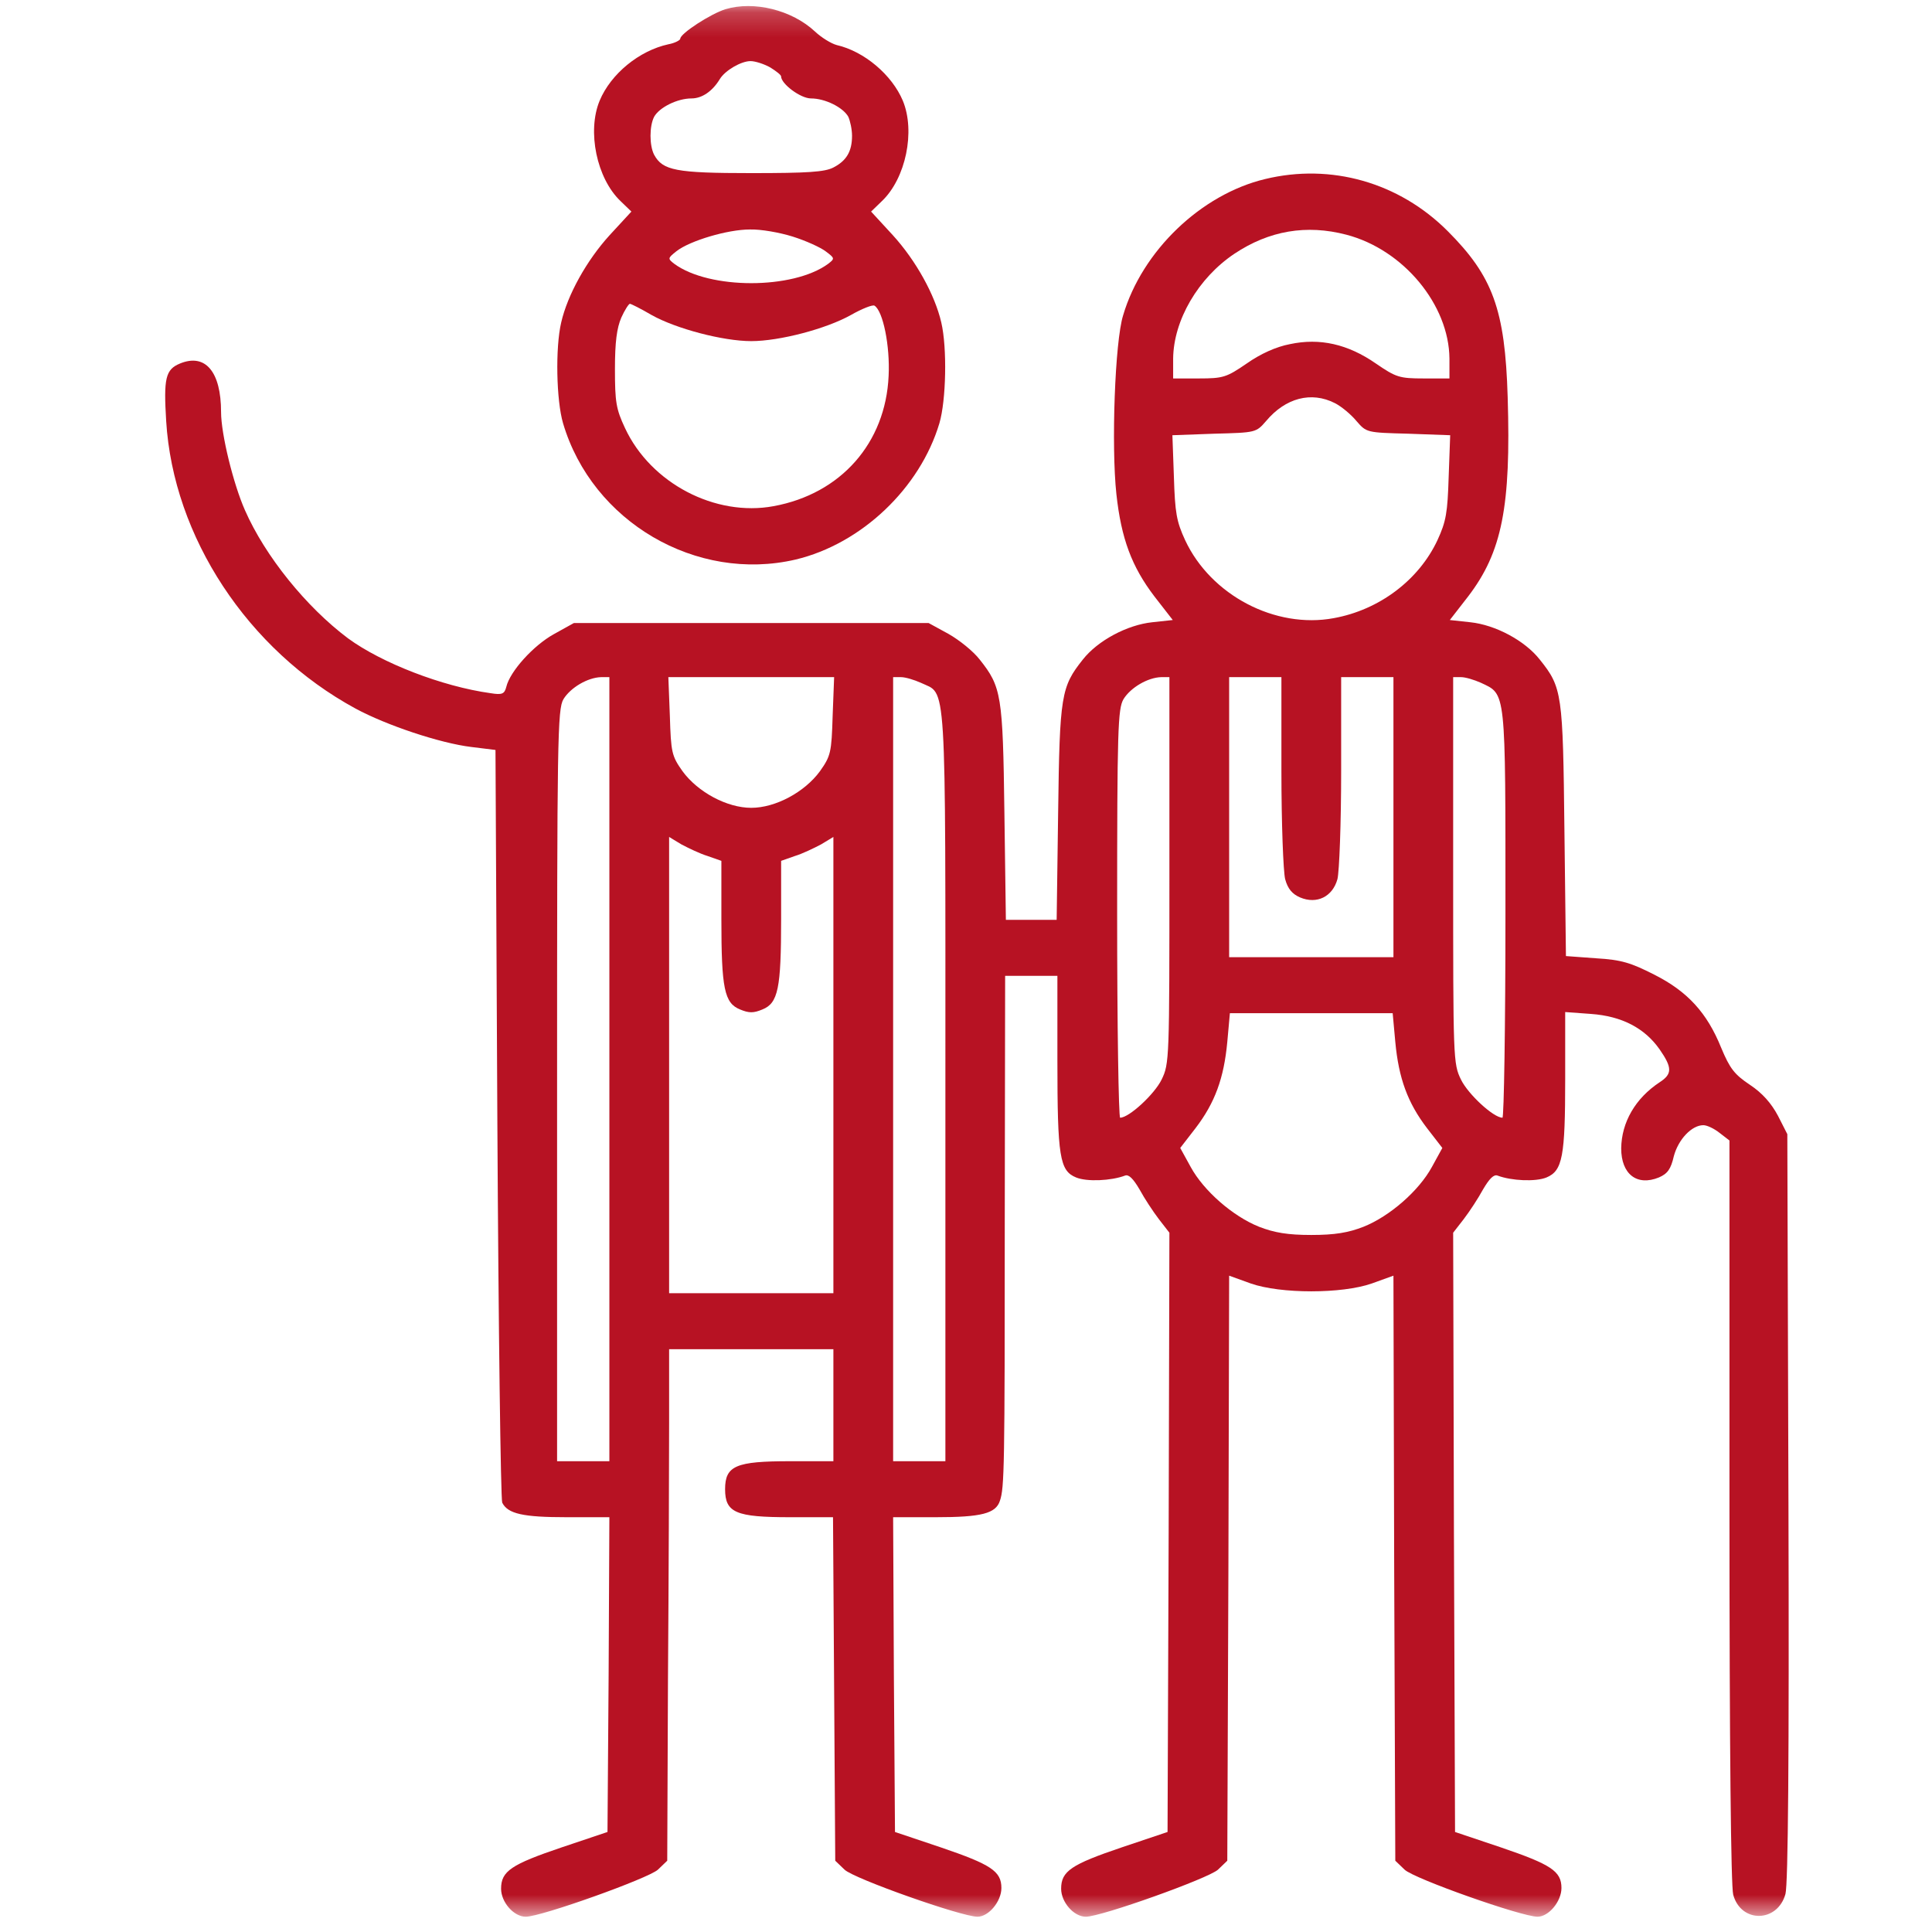
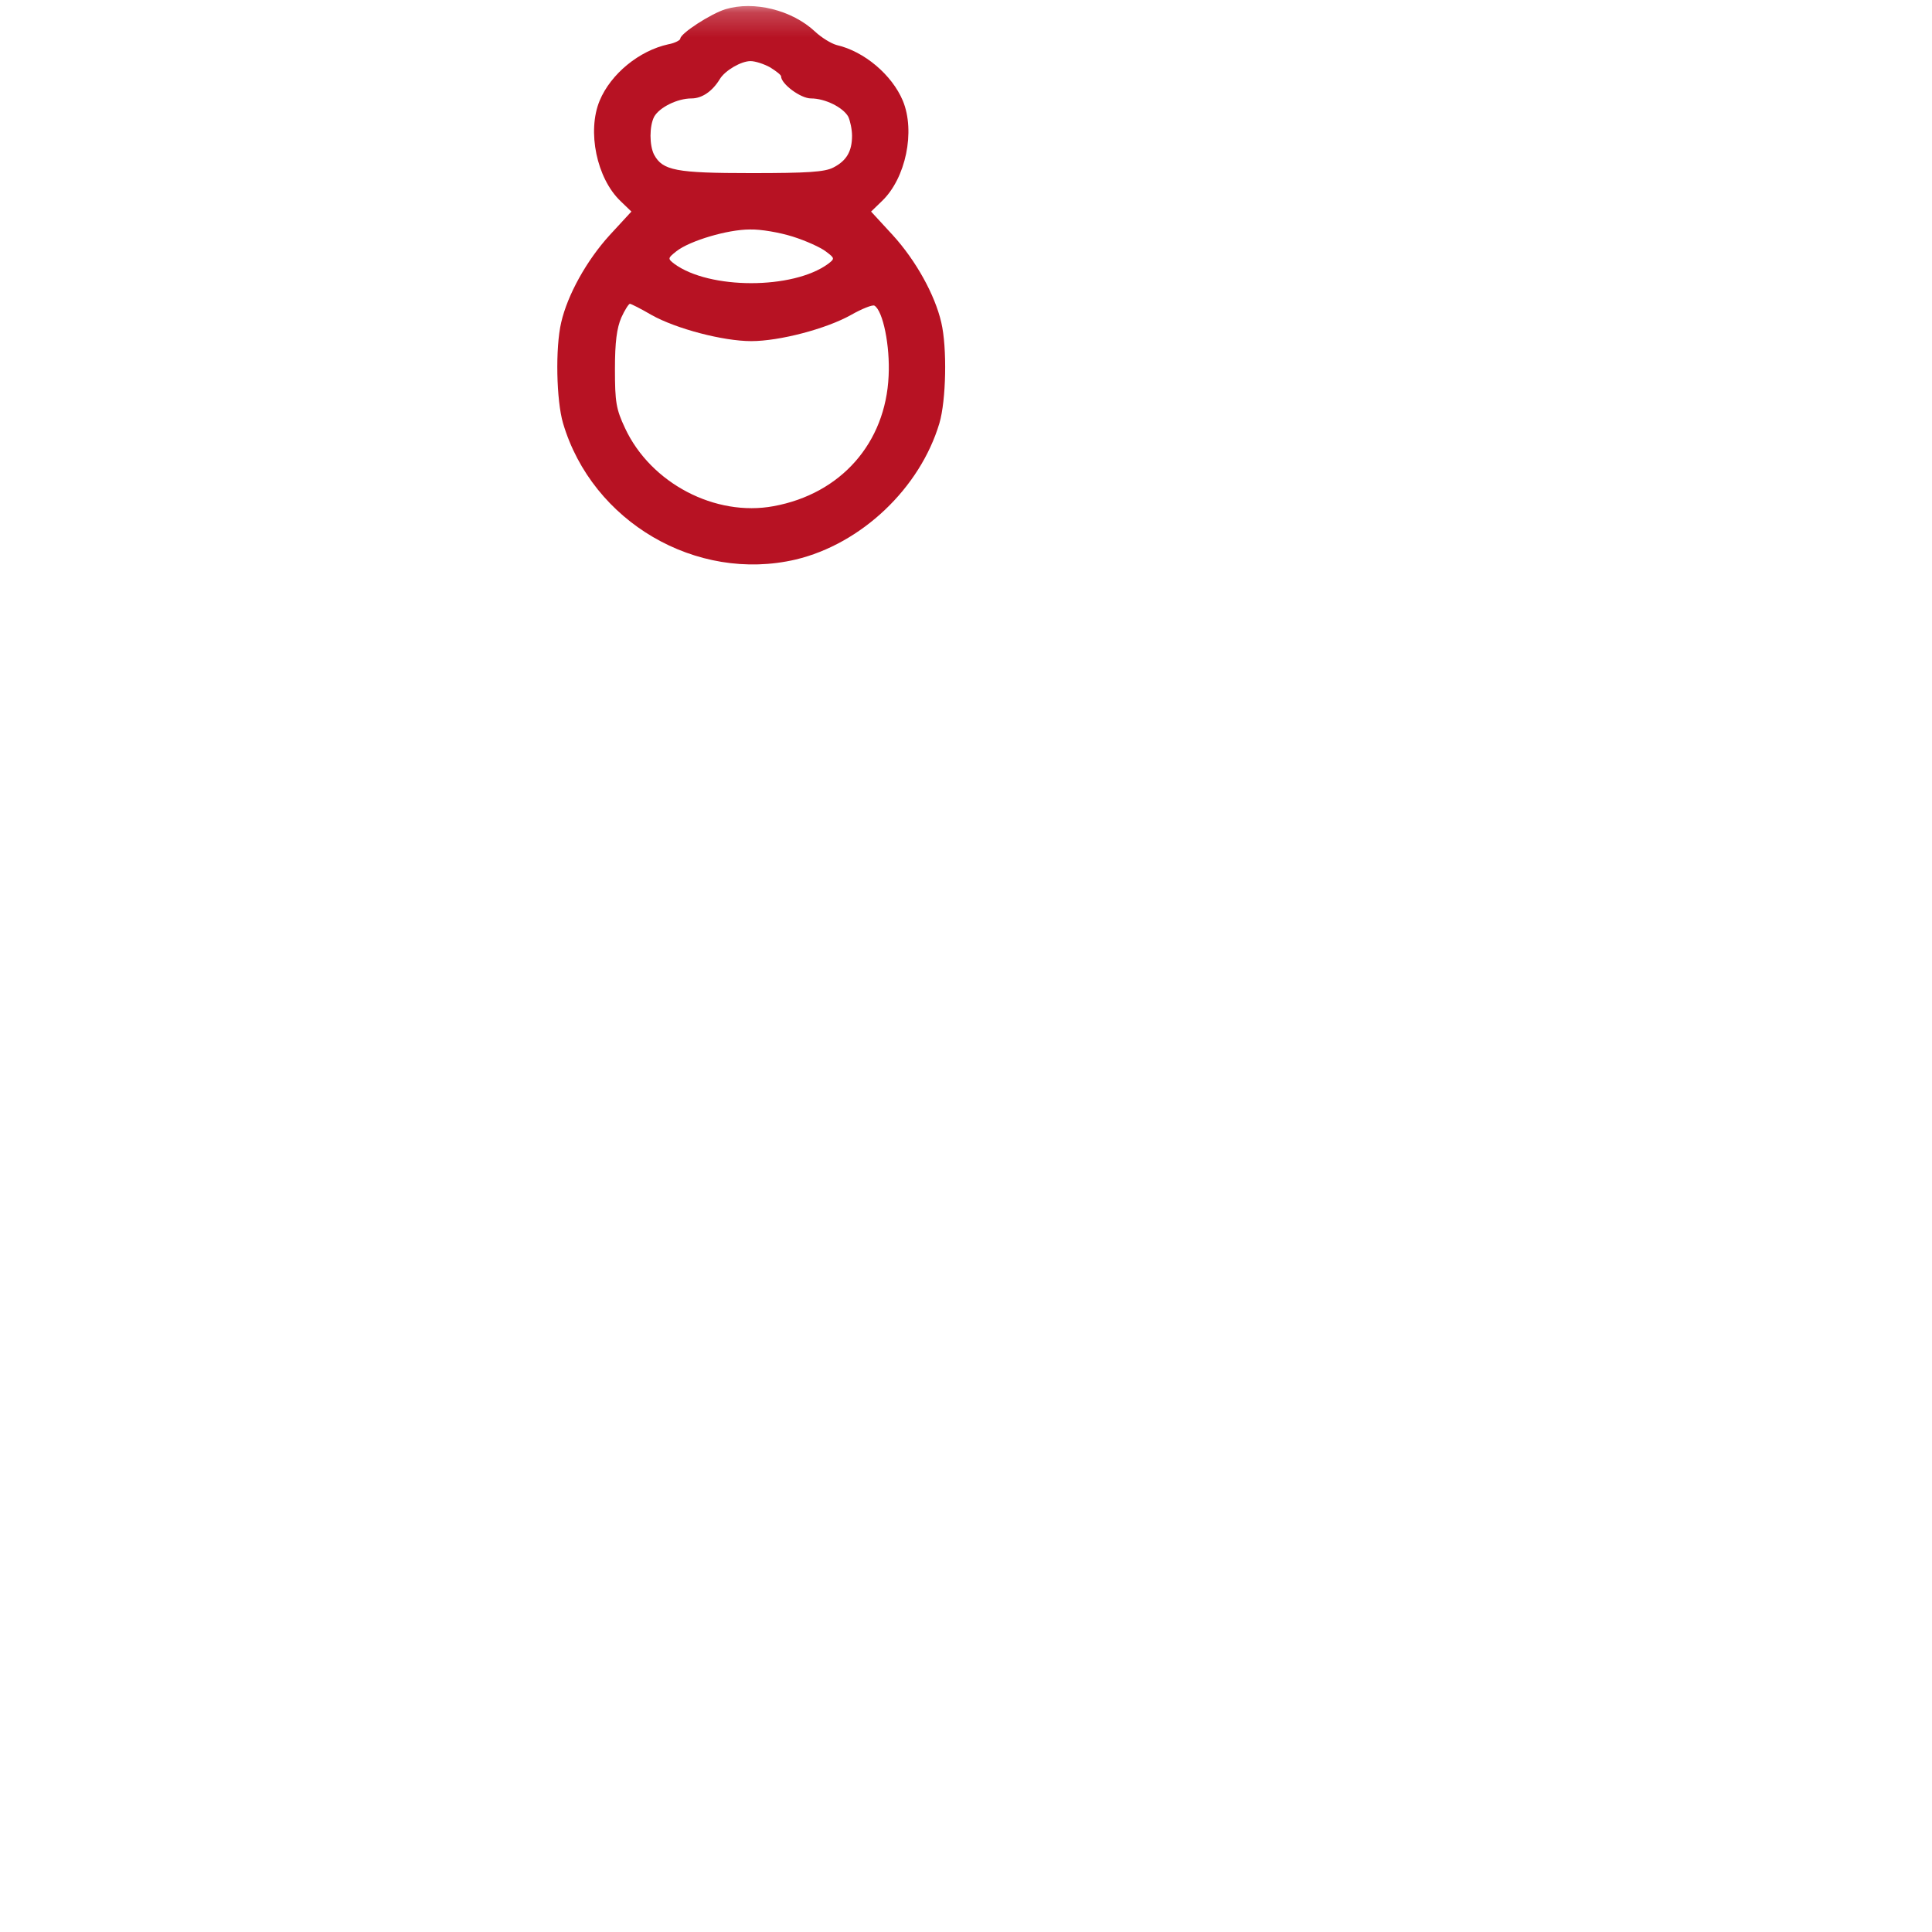
<svg xmlns="http://www.w3.org/2000/svg" width="78" height="78" viewBox="0 0 78 78" fill="none">
  <g clip-path="url(#clip0_148_447)">
    <mask id="mask0_148_447" style="mask-type:luminance" maskUnits="userSpaceOnUse" x="0" y="0" width="78" height="78">
      <path d="M77.963 0.206H0.785V77.383H77.963V0.206Z" fill="white" />
    </mask>
    <g mask="url(#mask0_148_447)">
      <path d="M29.289 0.372C28.701 0.552 27.465 1.351 27.465 1.562C27.465 1.623 27.239 1.743 26.983 1.788C25.807 2.045 24.662 2.979 24.209 4.065C23.697 5.301 24.089 7.2 25.053 8.119L25.491 8.542L24.616 9.491C23.682 10.516 22.913 11.903 22.657 13.018C22.416 14.043 22.461 16.169 22.732 17.088C23.908 21.068 28.113 23.525 32.123 22.59C34.776 21.957 37.143 19.711 37.926 17.088C38.198 16.169 38.243 14.043 38.002 13.018C37.745 11.903 36.977 10.516 36.042 9.491L35.168 8.542L35.605 8.119C36.57 7.2 36.962 5.301 36.449 4.065C36.012 3.025 34.897 2.075 33.781 1.819C33.555 1.758 33.163 1.517 32.907 1.276C31.972 0.402 30.435 0.025 29.289 0.372ZM31.098 2.723C31.339 2.874 31.535 3.025 31.535 3.085C31.535 3.386 32.319 3.974 32.741 3.974C33.314 3.974 34.037 4.336 34.248 4.713C34.324 4.879 34.399 5.225 34.399 5.482C34.399 6.115 34.173 6.492 33.645 6.763C33.299 6.944 32.605 6.989 30.329 6.989C27.284 6.989 26.757 6.883 26.41 6.25C26.214 5.873 26.214 5.09 26.41 4.713C26.621 4.336 27.345 3.974 27.917 3.974C28.34 3.974 28.762 3.688 29.063 3.19C29.274 2.844 29.922 2.467 30.299 2.467C30.495 2.467 30.857 2.587 31.098 2.723ZM32.002 9.551C32.53 9.717 33.133 9.989 33.344 10.154C33.706 10.426 33.706 10.441 33.434 10.652C32.017 11.692 28.641 11.692 27.224 10.652C26.953 10.441 26.953 10.426 27.314 10.139C27.857 9.717 29.38 9.265 30.269 9.265C30.706 9.25 31.475 9.386 32.002 9.551ZM26.305 12.717C27.299 13.275 29.199 13.772 30.329 13.772C31.475 13.772 33.359 13.275 34.354 12.717C34.806 12.461 35.228 12.295 35.304 12.34C35.65 12.551 35.937 13.968 35.876 15.174C35.756 17.887 33.947 19.937 31.234 20.435C28.882 20.872 26.274 19.515 25.234 17.284C24.873 16.516 24.827 16.229 24.827 14.903C24.827 13.802 24.903 13.245 25.084 12.822C25.219 12.521 25.385 12.265 25.43 12.265C25.476 12.265 25.867 12.461 26.305 12.717Z" fill="#B71223" />
-       <path d="M51.071 7.23C48.494 7.848 46.112 10.124 45.343 12.732C45.012 13.787 44.861 18.008 45.072 19.952C45.268 21.746 45.69 22.877 46.609 24.082L47.348 25.032L46.519 25.122C45.509 25.228 44.318 25.861 43.715 26.63C42.841 27.73 42.781 28.062 42.72 32.795L42.66 37.136H41.635H40.61L40.55 32.795C40.489 28.062 40.429 27.73 39.555 26.63C39.299 26.298 38.741 25.846 38.289 25.59L37.49 25.153H30.33H23.17L22.356 25.605C21.542 26.057 20.592 27.097 20.441 27.73C20.366 28.017 20.276 28.062 19.808 27.986C17.849 27.715 15.407 26.765 14.05 25.771C12.362 24.505 10.704 22.454 9.89 20.6C9.422 19.545 8.925 17.525 8.925 16.636C8.925 15.008 8.292 14.254 7.267 14.676C6.679 14.918 6.604 15.279 6.709 16.998C6.995 21.671 9.995 26.238 14.351 28.605C15.603 29.283 17.773 30.006 19.024 30.157L20.004 30.278L20.08 45.352C20.125 53.642 20.215 60.531 20.276 60.666C20.502 61.119 21.12 61.254 22.883 61.254H24.602L24.572 67.615L24.526 73.962L22.687 74.58C20.637 75.273 20.23 75.544 20.23 76.253C20.23 76.796 20.743 77.383 21.225 77.383C21.858 77.383 26.184 75.831 26.561 75.484L26.938 75.122L26.968 67.766C26.998 63.727 27.014 59.084 27.014 57.441V54.471H30.33H33.646V56.732V58.993H31.897C29.712 58.993 29.274 59.174 29.274 60.124C29.274 61.074 29.712 61.254 31.897 61.254H33.631L33.676 68.188L33.721 75.122L34.098 75.484C34.475 75.846 38.816 77.383 39.464 77.383C39.917 77.383 40.429 76.765 40.429 76.223C40.429 75.544 40.007 75.273 37.972 74.58L36.133 73.962L36.088 67.615L36.058 61.254H37.776C39.63 61.254 40.203 61.104 40.369 60.591C40.55 60.064 40.565 59.265 40.565 49.15L40.58 39.397H41.635H42.69V42.819C42.69 46.708 42.781 47.266 43.444 47.537C43.881 47.718 44.861 47.673 45.419 47.462C45.569 47.402 45.75 47.583 46.006 48.02C46.202 48.381 46.549 48.909 46.79 49.225L47.212 49.768L47.182 61.872L47.137 73.962L45.298 74.58C43.248 75.273 42.841 75.544 42.841 76.253C42.841 76.796 43.353 77.383 43.836 77.383C44.469 77.383 48.795 75.831 49.172 75.484L49.549 75.122L49.594 63.304L49.624 51.502L50.498 51.818C51.704 52.24 54.176 52.24 55.382 51.818L56.257 51.502L56.287 63.304L56.332 75.122L56.709 75.484C57.086 75.846 61.427 77.383 62.075 77.383C62.527 77.383 63.04 76.765 63.04 76.223C63.04 75.544 62.618 75.273 60.583 74.58L58.744 73.962L58.699 61.872L58.668 49.768L59.09 49.225C59.332 48.909 59.678 48.381 59.874 48.02C60.13 47.583 60.311 47.402 60.462 47.462C61.02 47.673 62 47.718 62.437 47.537C63.085 47.266 63.191 46.693 63.191 43.558V40.859L64.231 40.935C65.482 41.025 66.401 41.508 67.004 42.367C67.517 43.106 67.517 43.362 67.004 43.694C66.024 44.342 65.467 45.306 65.452 46.361C65.452 47.402 66.085 47.899 66.974 47.537C67.321 47.386 67.456 47.206 67.577 46.678C67.758 46 68.3 45.427 68.768 45.427C68.919 45.427 69.205 45.563 69.431 45.743L69.823 46.045V60.998C69.823 70.6 69.883 76.147 69.974 76.494C70.29 77.655 71.767 77.624 72.084 76.464C72.19 76.072 72.235 70.902 72.205 60.832L72.159 45.789L71.783 45.05C71.511 44.538 71.15 44.13 70.652 43.799C70.019 43.377 69.838 43.136 69.491 42.307C68.919 40.89 68.135 40.031 66.793 39.352C65.844 38.87 65.467 38.749 64.442 38.689L63.221 38.599L63.16 33.534C63.1 27.986 63.07 27.76 62.166 26.63C61.563 25.861 60.372 25.228 59.362 25.122L58.533 25.032L59.271 24.082C60.643 22.289 61.005 20.45 60.869 16.033C60.764 12.491 60.266 11.149 58.442 9.325C56.483 7.366 53.739 6.582 51.071 7.23ZM54.357 9.476C56.664 10.079 58.502 12.31 58.518 14.48V15.279H57.478C56.498 15.279 56.362 15.234 55.548 14.676C54.418 13.893 53.287 13.636 52.081 13.893C51.523 13.998 50.89 14.284 50.333 14.676C49.519 15.234 49.383 15.279 48.403 15.279H47.363V14.48C47.378 12.928 48.373 11.225 49.835 10.245C51.237 9.31 52.744 9.054 54.357 9.476ZM53.89 16.274C54.161 16.41 54.553 16.741 54.764 16.998C55.171 17.465 55.171 17.465 56.859 17.51L58.548 17.571L58.487 19.244C58.442 20.706 58.382 21.053 58.035 21.806C57.282 23.419 55.684 24.625 53.845 24.957C51.493 25.394 48.886 24.037 47.846 21.806C47.499 21.053 47.438 20.706 47.393 19.244L47.333 17.571L49.021 17.51C50.709 17.465 50.709 17.465 51.116 16.998C51.9 16.063 52.94 15.792 53.89 16.274ZM24.602 43.166V58.993H23.546H22.491V43.829C22.491 29.841 22.506 28.635 22.748 28.228C23.034 27.76 23.727 27.353 24.27 27.338H24.602V43.166ZM33.616 28.906C33.571 30.383 33.54 30.519 33.103 31.137C32.485 31.981 31.309 32.614 30.33 32.614C29.35 32.614 28.174 31.981 27.556 31.137C27.119 30.519 27.089 30.383 27.044 28.906L26.983 27.338H30.33H33.676L33.616 28.906ZM37.173 27.564C38.228 28.077 38.168 26.977 38.168 43.829V58.993H37.113H36.058V43.166V27.338H36.374C36.555 27.338 36.902 27.444 37.173 27.564ZM47.212 35.132C47.212 42.774 47.212 42.94 46.896 43.588C46.609 44.176 45.584 45.125 45.223 45.125C45.162 45.125 45.102 41.417 45.102 36.895C45.102 29.419 45.132 28.62 45.358 28.228C45.645 27.76 46.338 27.353 46.881 27.338H47.212V35.132ZM51.734 31.137C51.734 33.247 51.81 35.192 51.885 35.493C51.991 35.885 52.172 36.096 52.488 36.232C53.166 36.518 53.8 36.202 53.996 35.493C54.071 35.192 54.146 33.247 54.146 31.137V27.338H55.201H56.257V32.991V38.644H52.94H49.624V32.991V27.338H50.679H51.734V31.137ZM59.784 27.564C60.809 28.047 60.779 27.76 60.779 36.895C60.779 41.417 60.718 45.125 60.658 45.125C60.296 45.125 59.271 44.176 58.985 43.588C58.668 42.94 58.668 42.774 58.668 35.132V27.338H58.985C59.166 27.338 59.513 27.444 59.784 27.564ZM28.566 34.559L29.124 34.755V37.106C29.124 39.91 29.244 40.498 29.877 40.754C30.239 40.905 30.42 40.905 30.782 40.754C31.415 40.498 31.536 39.91 31.536 37.106V34.755L32.093 34.559C32.395 34.468 32.862 34.242 33.148 34.091L33.646 33.79V43V52.21H30.33H27.014V43V33.79L27.511 34.091C27.797 34.242 28.265 34.468 28.566 34.559ZM56.332 42.066C56.468 43.528 56.829 44.523 57.613 45.547L58.231 46.346L57.809 47.115C57.282 48.08 56.106 49.105 55.051 49.527C54.433 49.768 53.89 49.859 52.94 49.859C51.991 49.859 51.448 49.768 50.83 49.527C49.775 49.105 48.599 48.08 48.072 47.115L47.649 46.346L48.267 45.547C49.051 44.523 49.413 43.528 49.549 42.066L49.654 40.905H52.94H56.226L56.332 42.066Z" fill="#B71223" />
    </g>
  </g>
  <defs>
    <clipPath id="clip0_148_447">
      <rect width="77.215" height="77.329" fill="white" transform="translate(0.785 0.149)" />
    </clipPath>
  </defs>
</svg>